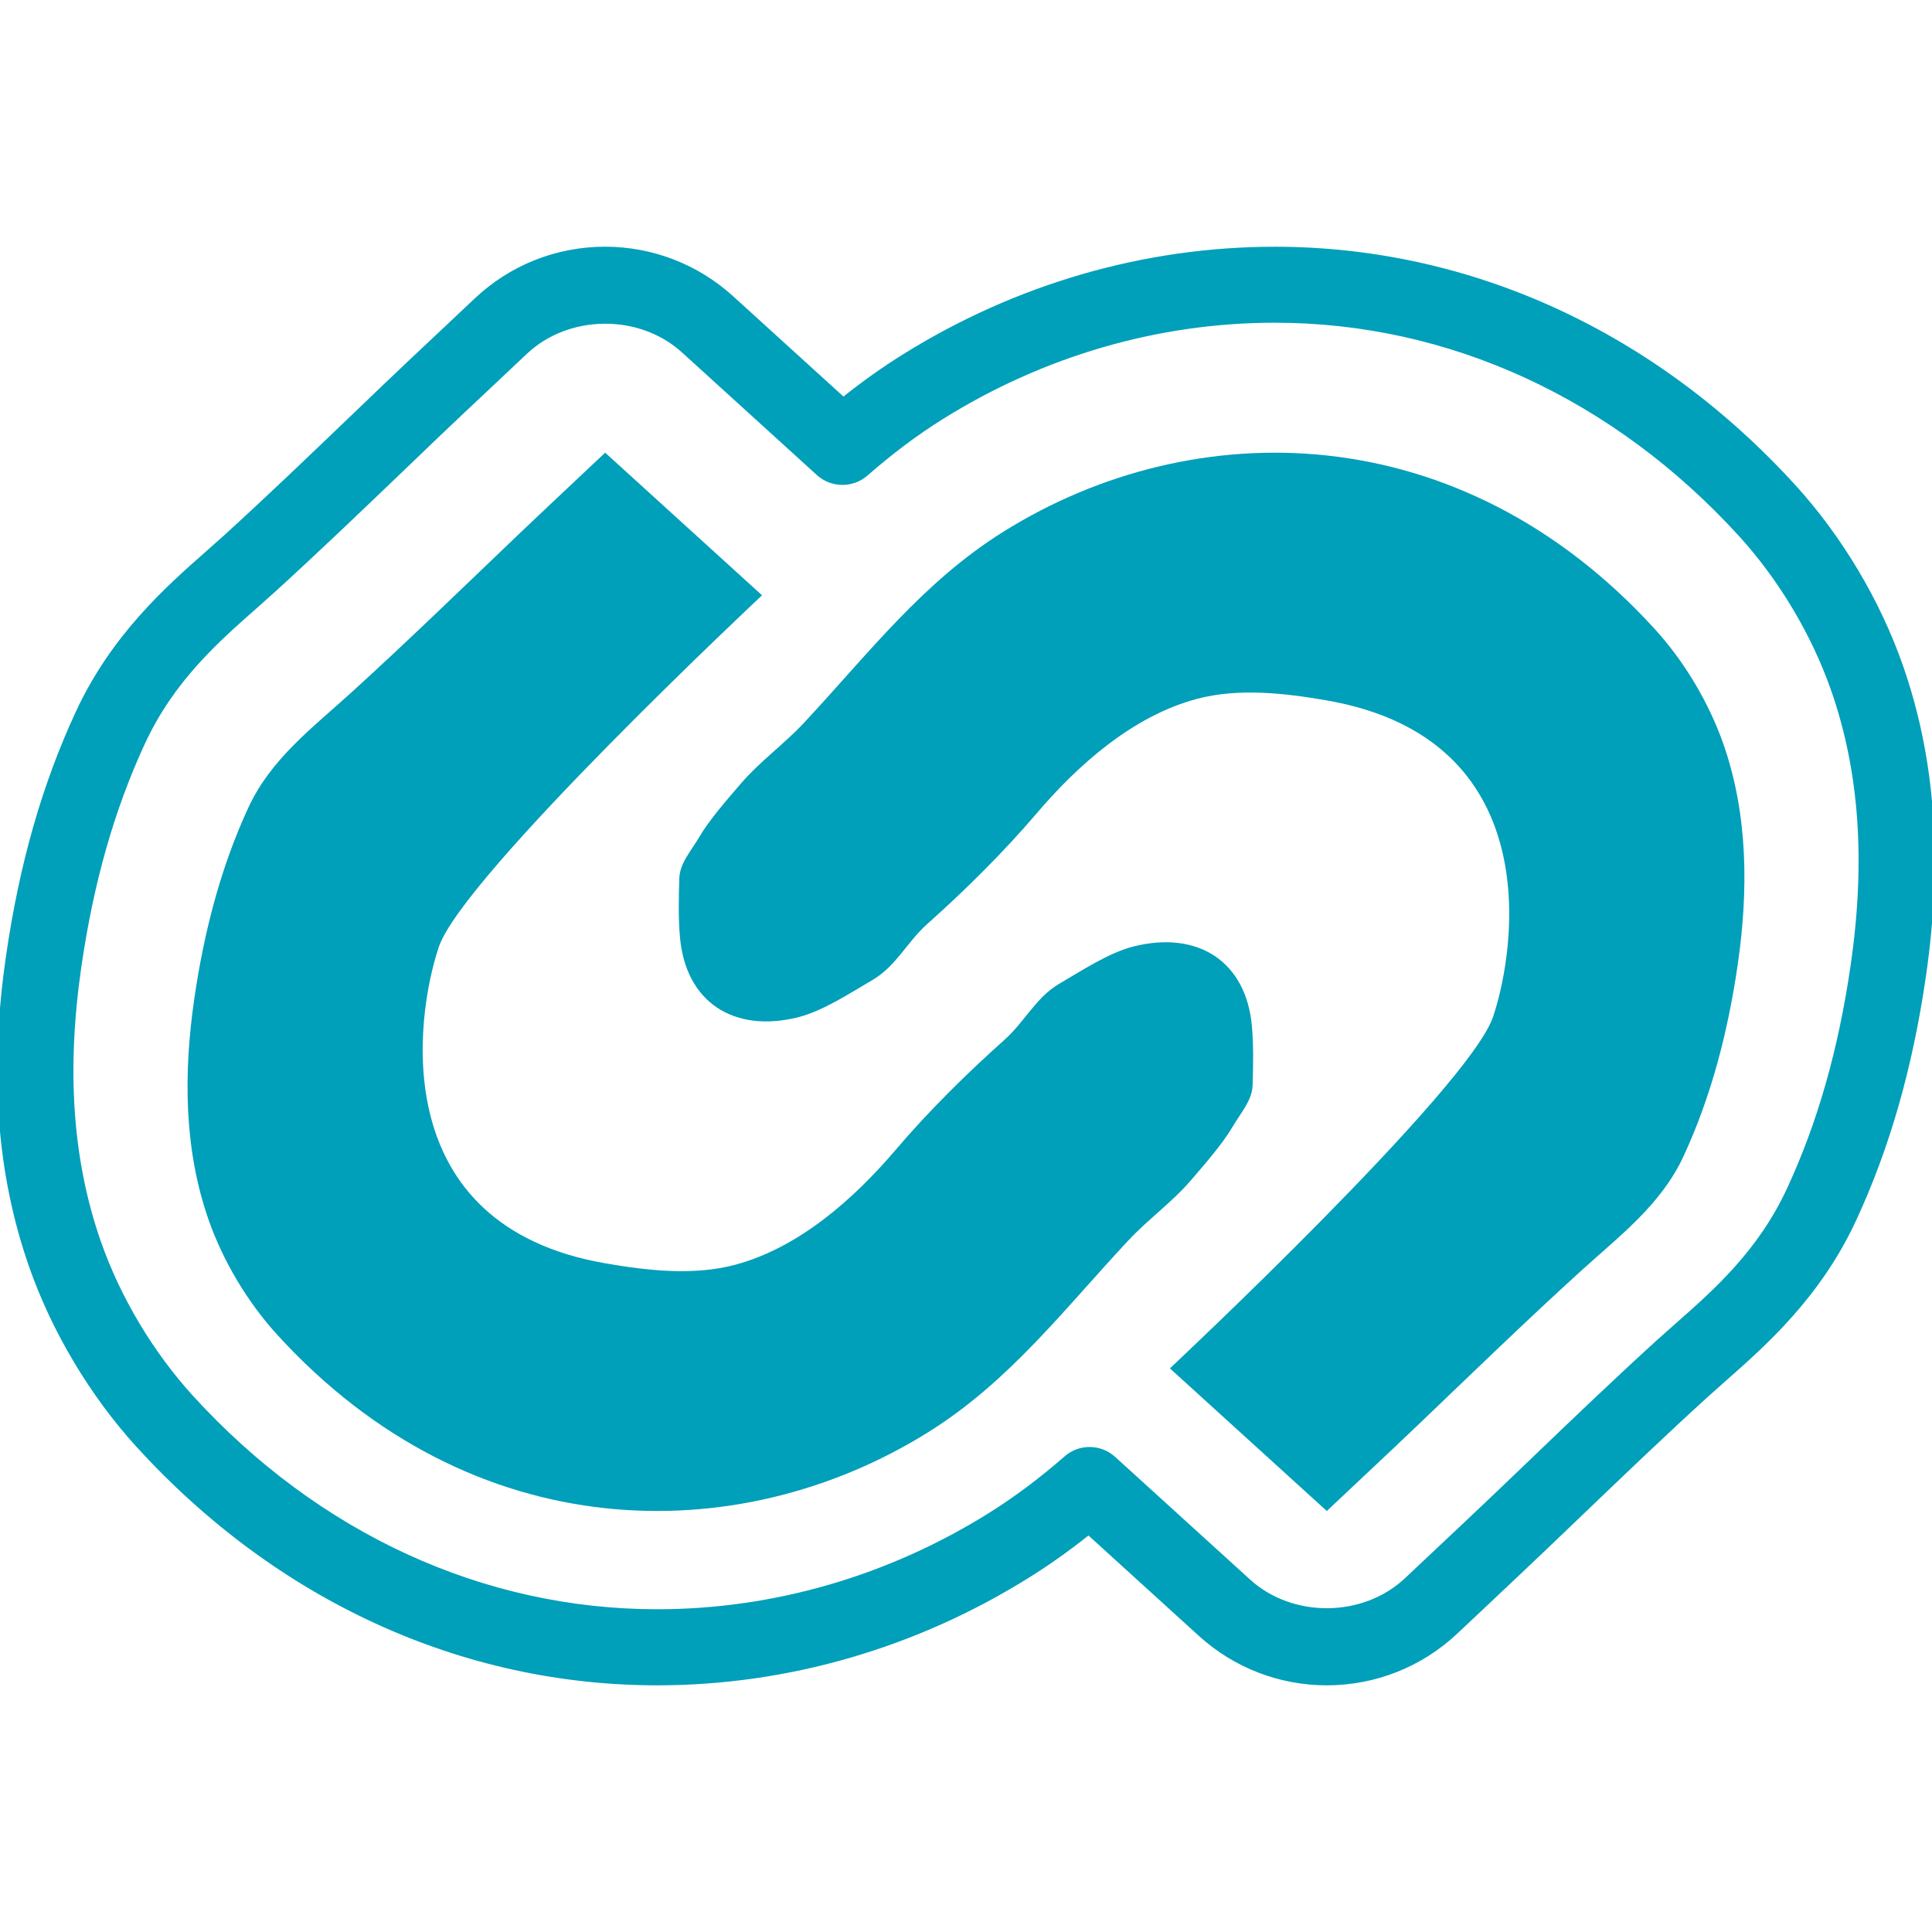
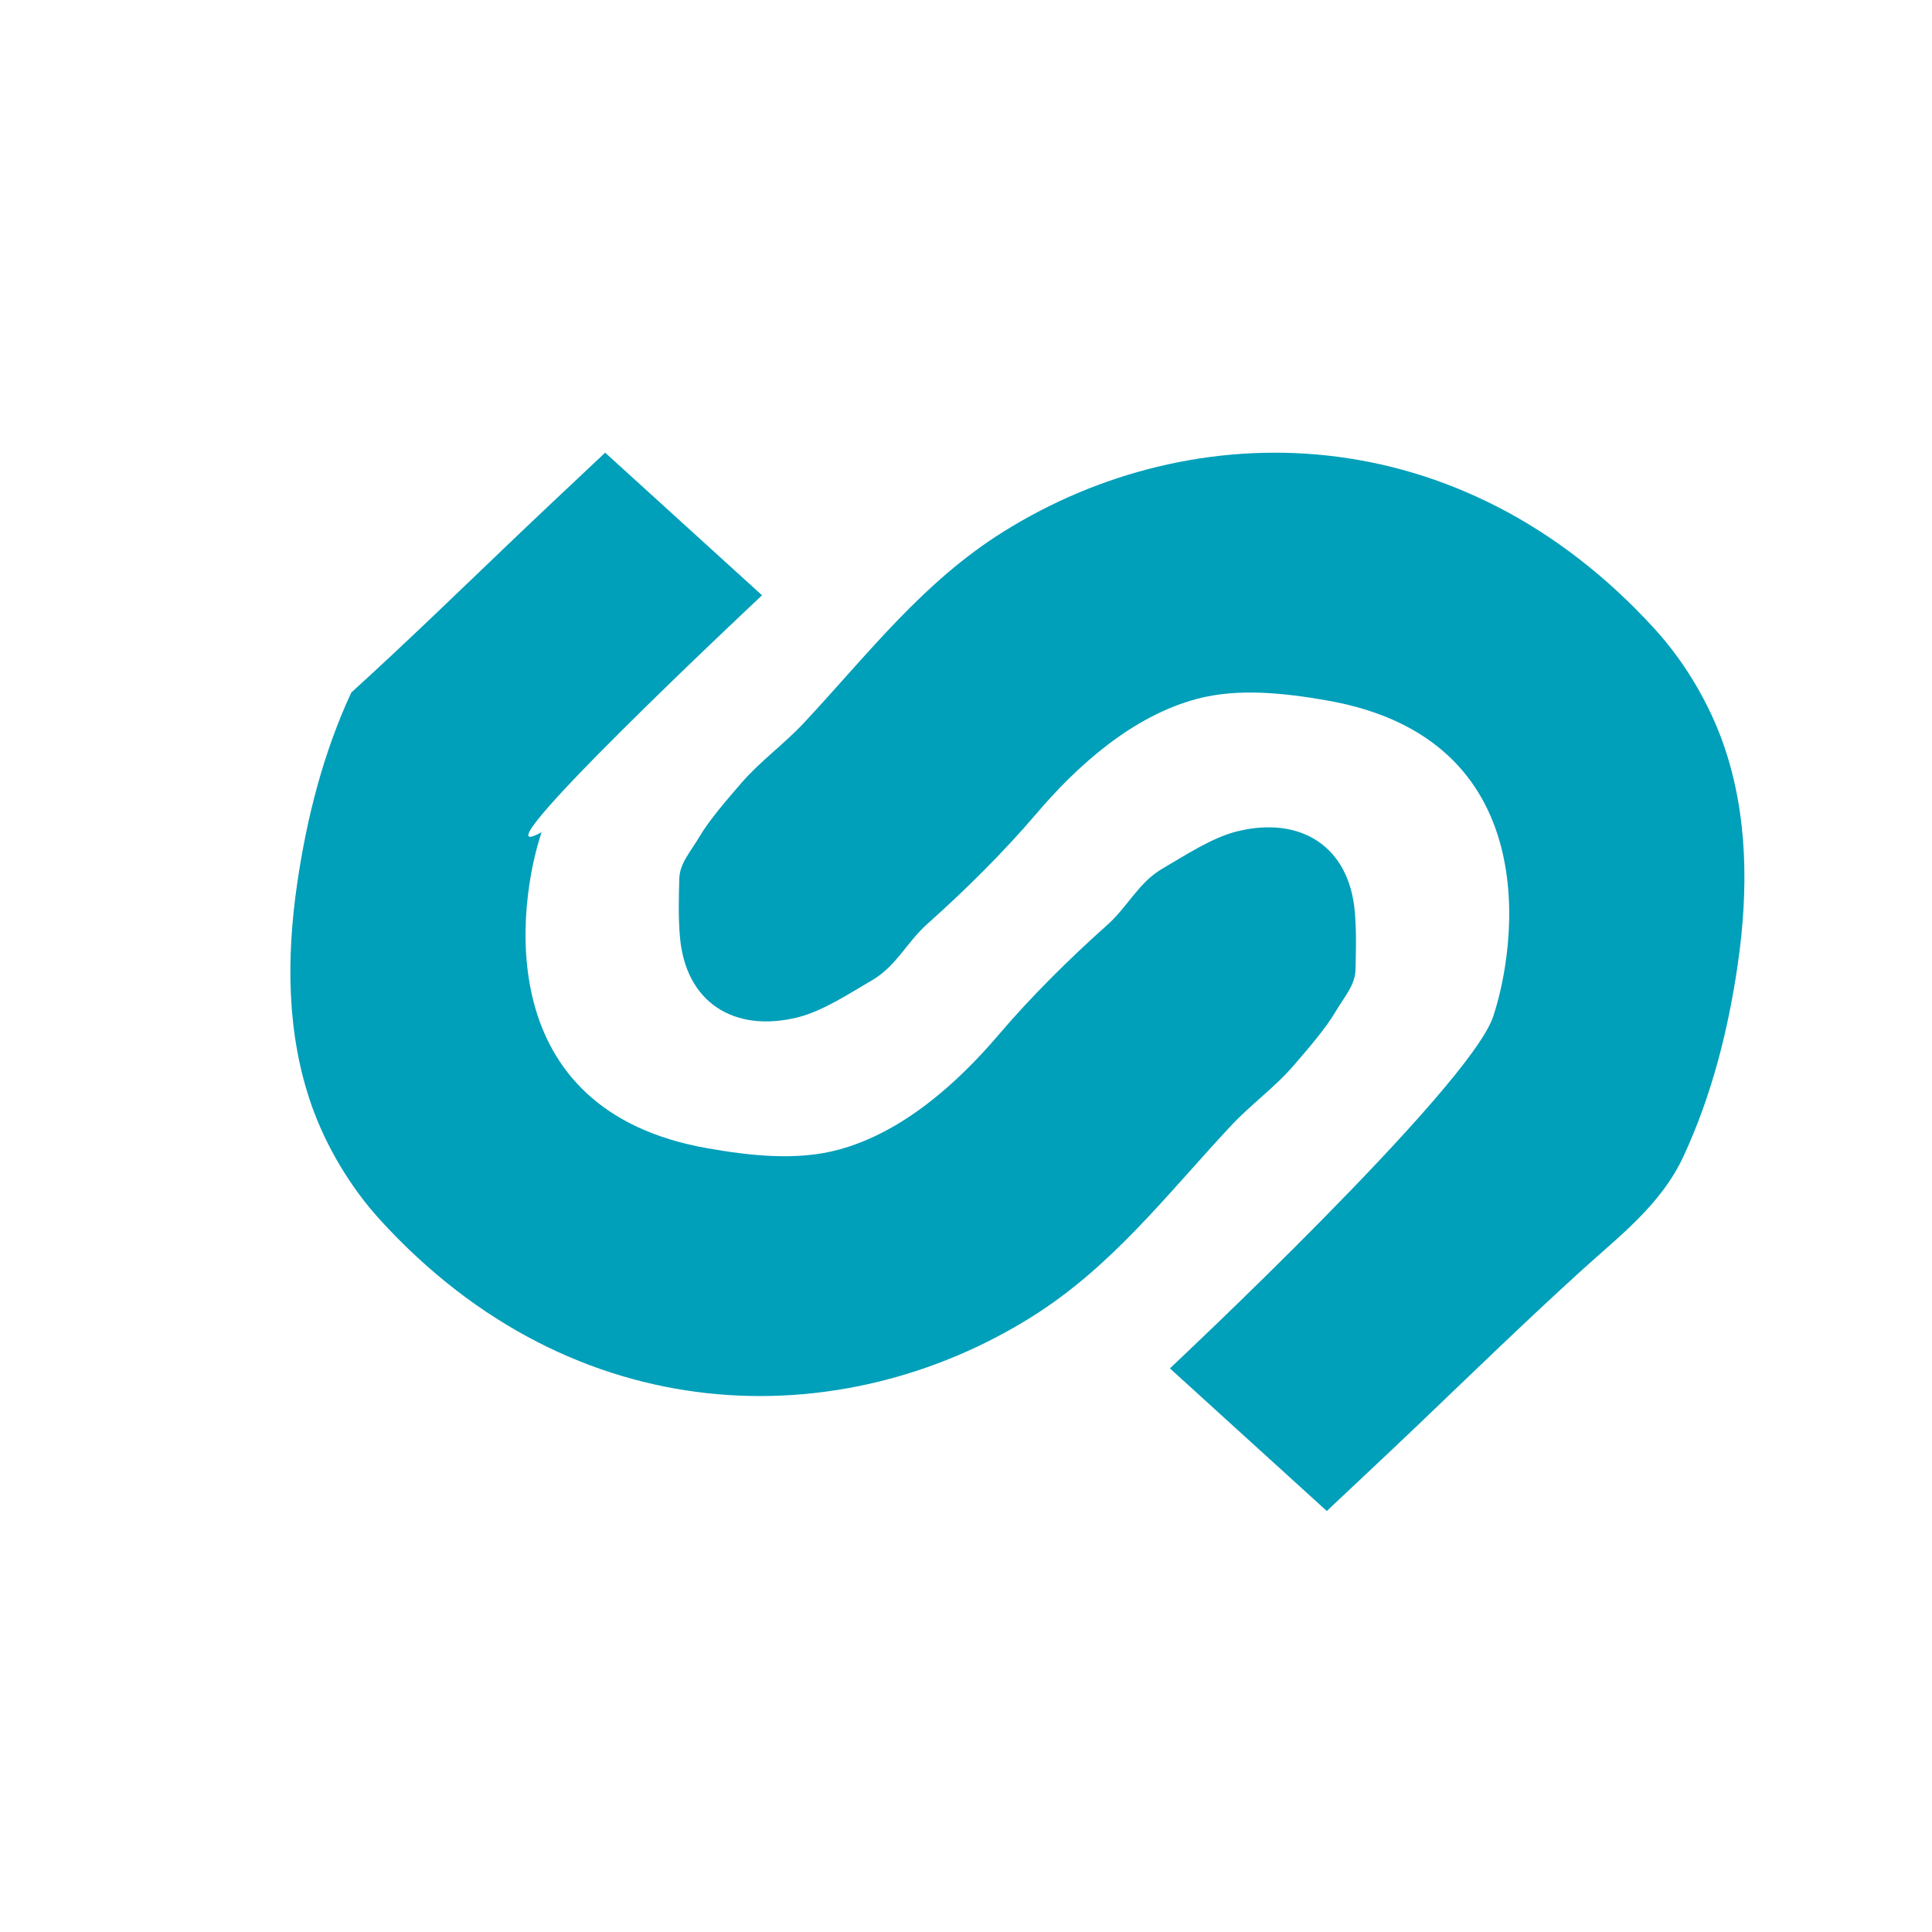
<svg xmlns="http://www.w3.org/2000/svg" xmlns:ns1="http://www.inkscape.org/namespaces/inkscape" xmlns:ns2="http://sodipodi.sourceforge.net/DTD/sodipodi-0.dtd" version="1.1" id="svg16" ns1:version="1.2.2 (732a01da63, 2022-12-09)" ns2:docname="airlab.svg" x="0px" y="0px" width="56px" height="56px" viewBox="0 0 56 56" enable-background="new 0 0 56 56" xml:space="preserve">
  <ns2:namedview ns1:cy="17.428227" ns1:cx="0.40530761" ns1:zoom="7.4017855" showgrid="false" borderopacity="0.25" bordercolor="#000000" pagecolor="#ffffff" id="namedview18" ns1:current-layer="svg16" ns1:window-maximized="1" ns1:window-y="-8" ns1:window-x="-8" ns1:window-height="1009" ns1:deskcolor="#d1d1d1" ns1:pagecheckerboard="0" ns1:pageopacity="0.0" ns1:window-width="2560" ns1:showpageshadow="2">
    <ns1:page width="56" height="56" y="0" x="0" id="page543" />
    <ns1:page width="1365.333" height="1365.333" y="0" x="66" id="page545" />
    <ns1:page width="1365.333" height="1365.333" y="0" x="1441.333" id="page552" />
    <ns1:page width="1365.333" height="1365.333" y="0" x="2816.666" id="page559" />
    <ns1:page width="1365.333" height="1365.333" y="0" x="4192" id="page566" />
    <ns1:page width="1365.333" height="1365.333" y="0" x="5567.333" id="page573" />
  </ns2:namedview>
  <g id="g8">
    <title id="title2">background</title>
    <rect id="canvas_background" x="-1" y="-1" fill="#FFFFFF" width="58" height="58" />
    <g id="canvasGrid" display="none">
      <rect id="rect5" display="inline" fill="none" width="56" height="56" />
    </g>
  </g>
  <g>
    <g>
-       <path fill="#009FBA" d="M22.088,17.255l-4.547-4.134c-0.862,0.814-1.73,1.623-2.588,2.443c-1.581,1.51-3.154,3.04-4.771,4.51    c-1.12,1.019-2.327,1.918-2.981,3.331c-0.813,1.752-1.293,3.642-1.57,5.55c-0.31,2.137-0.305,4.348,0.417,6.407    c0.42,1.196,1.128,2.382,1.984,3.322c5.65,6.201,13.367,6.27,18.879,2.825c2.342-1.465,3.906-3.53,5.788-5.547    c0.585-0.626,1.269-1.109,1.826-1.757c0.376-0.438,0.917-1.055,1.206-1.551c0.232-0.399,0.563-0.755,0.577-1.199    c0.017-0.565,0.029-1.127-0.019-1.691c-0.161-1.897-1.564-2.795-3.422-2.333c-0.724,0.18-1.521,0.709-2.163,1.083    c-0.68,0.397-1,1.102-1.589,1.626c-1.087,0.968-2.212,2.082-3.152,3.187c-1.203,1.413-2.797,2.837-4.655,3.333    c-1.205,0.323-2.557,0.168-3.768-0.043c-6.339-1.103-5.513-7.097-4.823-9.164C13.407,25.386,22.088,17.255,22.088,17.255z" />
+       <path fill="#009FBA" d="M22.088,17.255l-4.547-4.134c-0.862,0.814-1.73,1.623-2.588,2.443c-1.581,1.51-3.154,3.04-4.771,4.51    c-0.813,1.752-1.293,3.642-1.57,5.55c-0.31,2.137-0.305,4.348,0.417,6.407    c0.42,1.196,1.128,2.382,1.984,3.322c5.65,6.201,13.367,6.27,18.879,2.825c2.342-1.465,3.906-3.53,5.788-5.547    c0.585-0.626,1.269-1.109,1.826-1.757c0.376-0.438,0.917-1.055,1.206-1.551c0.232-0.399,0.563-0.755,0.577-1.199    c0.017-0.565,0.029-1.127-0.019-1.691c-0.161-1.897-1.564-2.795-3.422-2.333c-0.724,0.18-1.521,0.709-2.163,1.083    c-0.68,0.397-1,1.102-1.589,1.626c-1.087,0.968-2.212,2.082-3.152,3.187c-1.203,1.413-2.797,2.837-4.655,3.333    c-1.205,0.323-2.557,0.168-3.768-0.043c-6.339-1.103-5.513-7.097-4.823-9.164C13.407,25.386,22.088,17.255,22.088,17.255z" />
      <path fill="#009FBA" d="M33.91,39.663l4.548,4.134c0.862-0.813,1.73-1.623,2.589-2.442c1.58-1.51,3.154-3.039,4.771-4.51    c1.119-1.019,2.326-1.919,2.98-3.331c0.813-1.753,1.293-3.643,1.57-5.55c0.31-2.137,0.305-4.347-0.418-6.407    c-0.42-1.197-1.129-2.383-1.984-3.322c-5.65-6.202-13.367-6.271-18.879-2.825c-2.343,1.464-3.906,3.529-5.788,5.547    c-0.585,0.625-1.269,1.108-1.826,1.757c-0.376,0.438-0.917,1.054-1.206,1.55c-0.233,0.399-0.564,0.754-0.577,1.199    c-0.017,0.565-0.03,1.127,0.018,1.691c0.162,1.897,1.564,2.795,3.421,2.333c0.724-0.18,1.521-0.709,2.163-1.083    c0.68-0.397,1-1.102,1.589-1.625c1.087-0.968,2.212-2.083,3.153-3.187c1.202-1.414,2.797-2.837,4.655-3.333    c1.204-0.323,2.557-0.168,3.768,0.043c6.339,1.103,5.513,7.097,4.823,9.164C42.593,31.532,33.91,39.663,33.91,39.663z" />
    </g>
-     <path fill="#009FBA" d="M38.458,48.85c-1.375,0-2.691-0.509-3.708-1.433l-3.2-2.91c-0.566,0.45-1.133,0.852-1.716,1.216   c-3.272,2.046-7.001,3.127-10.786,3.127c-5.669,0-11.028-2.455-15.091-6.912c-1.347-1.48-2.451-3.33-3.11-5.211   c-0.943-2.686-1.163-5.637-0.672-9.022c0.385-2.658,1.047-4.973,2.024-7.078c1.035-2.232,2.624-3.632,3.784-4.654l0.498-0.443   c1.238-1.126,2.457-2.295,3.674-3.462l0.987-0.946c0.525-0.502,1.051-0.996,1.577-1.49l1.039-0.979   c1.025-0.968,2.367-1.502,3.781-1.502c1.374,0,2.69,0.509,3.708,1.433l3.201,2.91c0.566-0.45,1.133-0.853,1.717-1.217   c3.272-2.044,7.001-3.125,10.786-3.125c5.67,0,11.029,2.455,15.091,6.912c1.346,1.479,2.451,3.329,3.11,5.211   c0.942,2.686,1.162,5.637,0.672,9.023c-0.386,2.658-1.048,4.973-2.024,7.078c-1.032,2.229-2.62,3.629-3.78,4.651l-0.502,0.447   c-1.231,1.119-2.445,2.283-3.658,3.445l-1.005,0.962c-0.585,0.559-1.172,1.11-1.757,1.662l-0.857,0.807   C41.214,48.315,39.871,48.85,38.458,48.85z M31.581,41.942c0.266,0,0.531,0.096,0.741,0.286l3.912,3.556   c1.234,1.123,3.277,1.107,4.493-0.042l0.858-0.807c0.583-0.549,1.166-1.098,1.745-1.649l0.998-0.955   c1.231-1.182,2.459-2.358,3.714-3.5l0.512-0.455c1.132-0.996,2.406-2.122,3.245-3.931c0.885-1.908,1.487-4.024,1.843-6.467   c0.438-3.025,0.251-5.634-0.57-7.977c-0.564-1.608-1.51-3.191-2.66-4.456c-3.639-3.992-8.418-6.191-13.461-6.191   c-3.37,0-6.695,0.964-9.616,2.789c-0.744,0.465-1.461,1.002-2.191,1.641c-0.422,0.368-1.054,0.36-1.467-0.014l-3.911-3.556   c-1.238-1.125-3.279-1.104-4.494,0.041l-1.041,0.981c-0.522,0.49-1.043,0.98-1.563,1.476l-0.979,0.94   c-1.237,1.185-2.471,2.368-3.731,3.515l-0.511,0.456c-1.13,0.996-2.406,2.12-3.246,3.931c-0.885,1.909-1.488,4.024-1.843,6.467   c-0.438,3.025-0.251,5.634,0.57,7.977c0.564,1.608,1.509,3.19,2.661,4.456c3.639,3.992,8.419,6.191,13.46,6.191   c3.371,0,6.697-0.965,9.616-2.79c0.743-0.466,1.46-1.002,2.192-1.64C31.064,42.032,31.322,41.942,31.581,41.942z" />
  </g>
</svg>